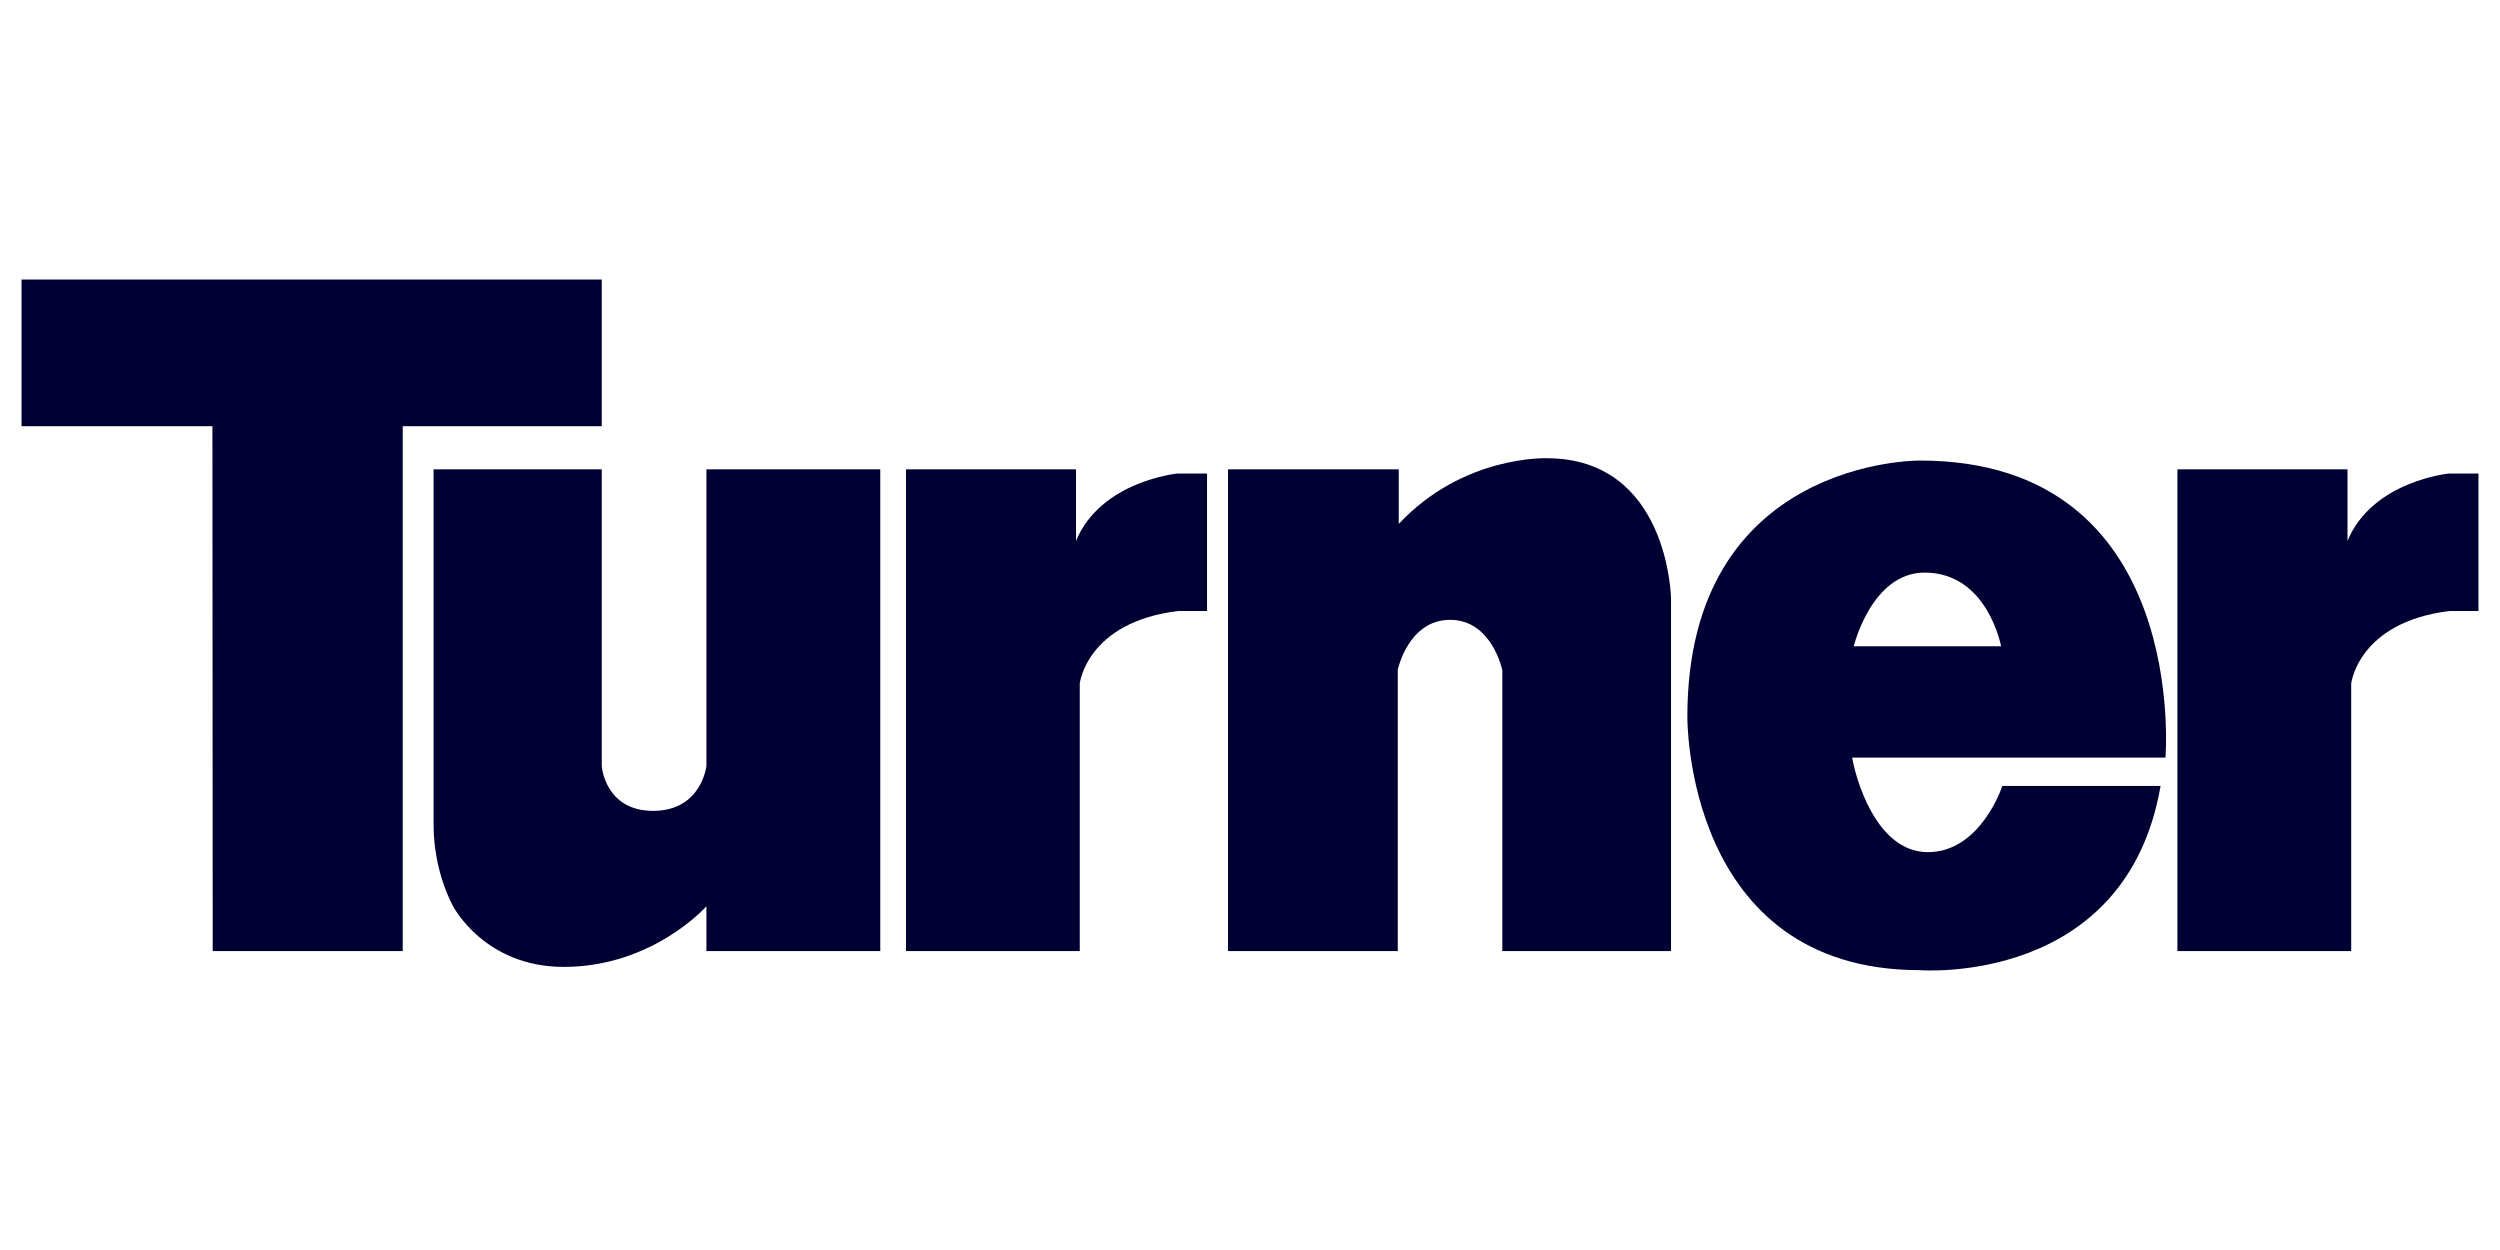
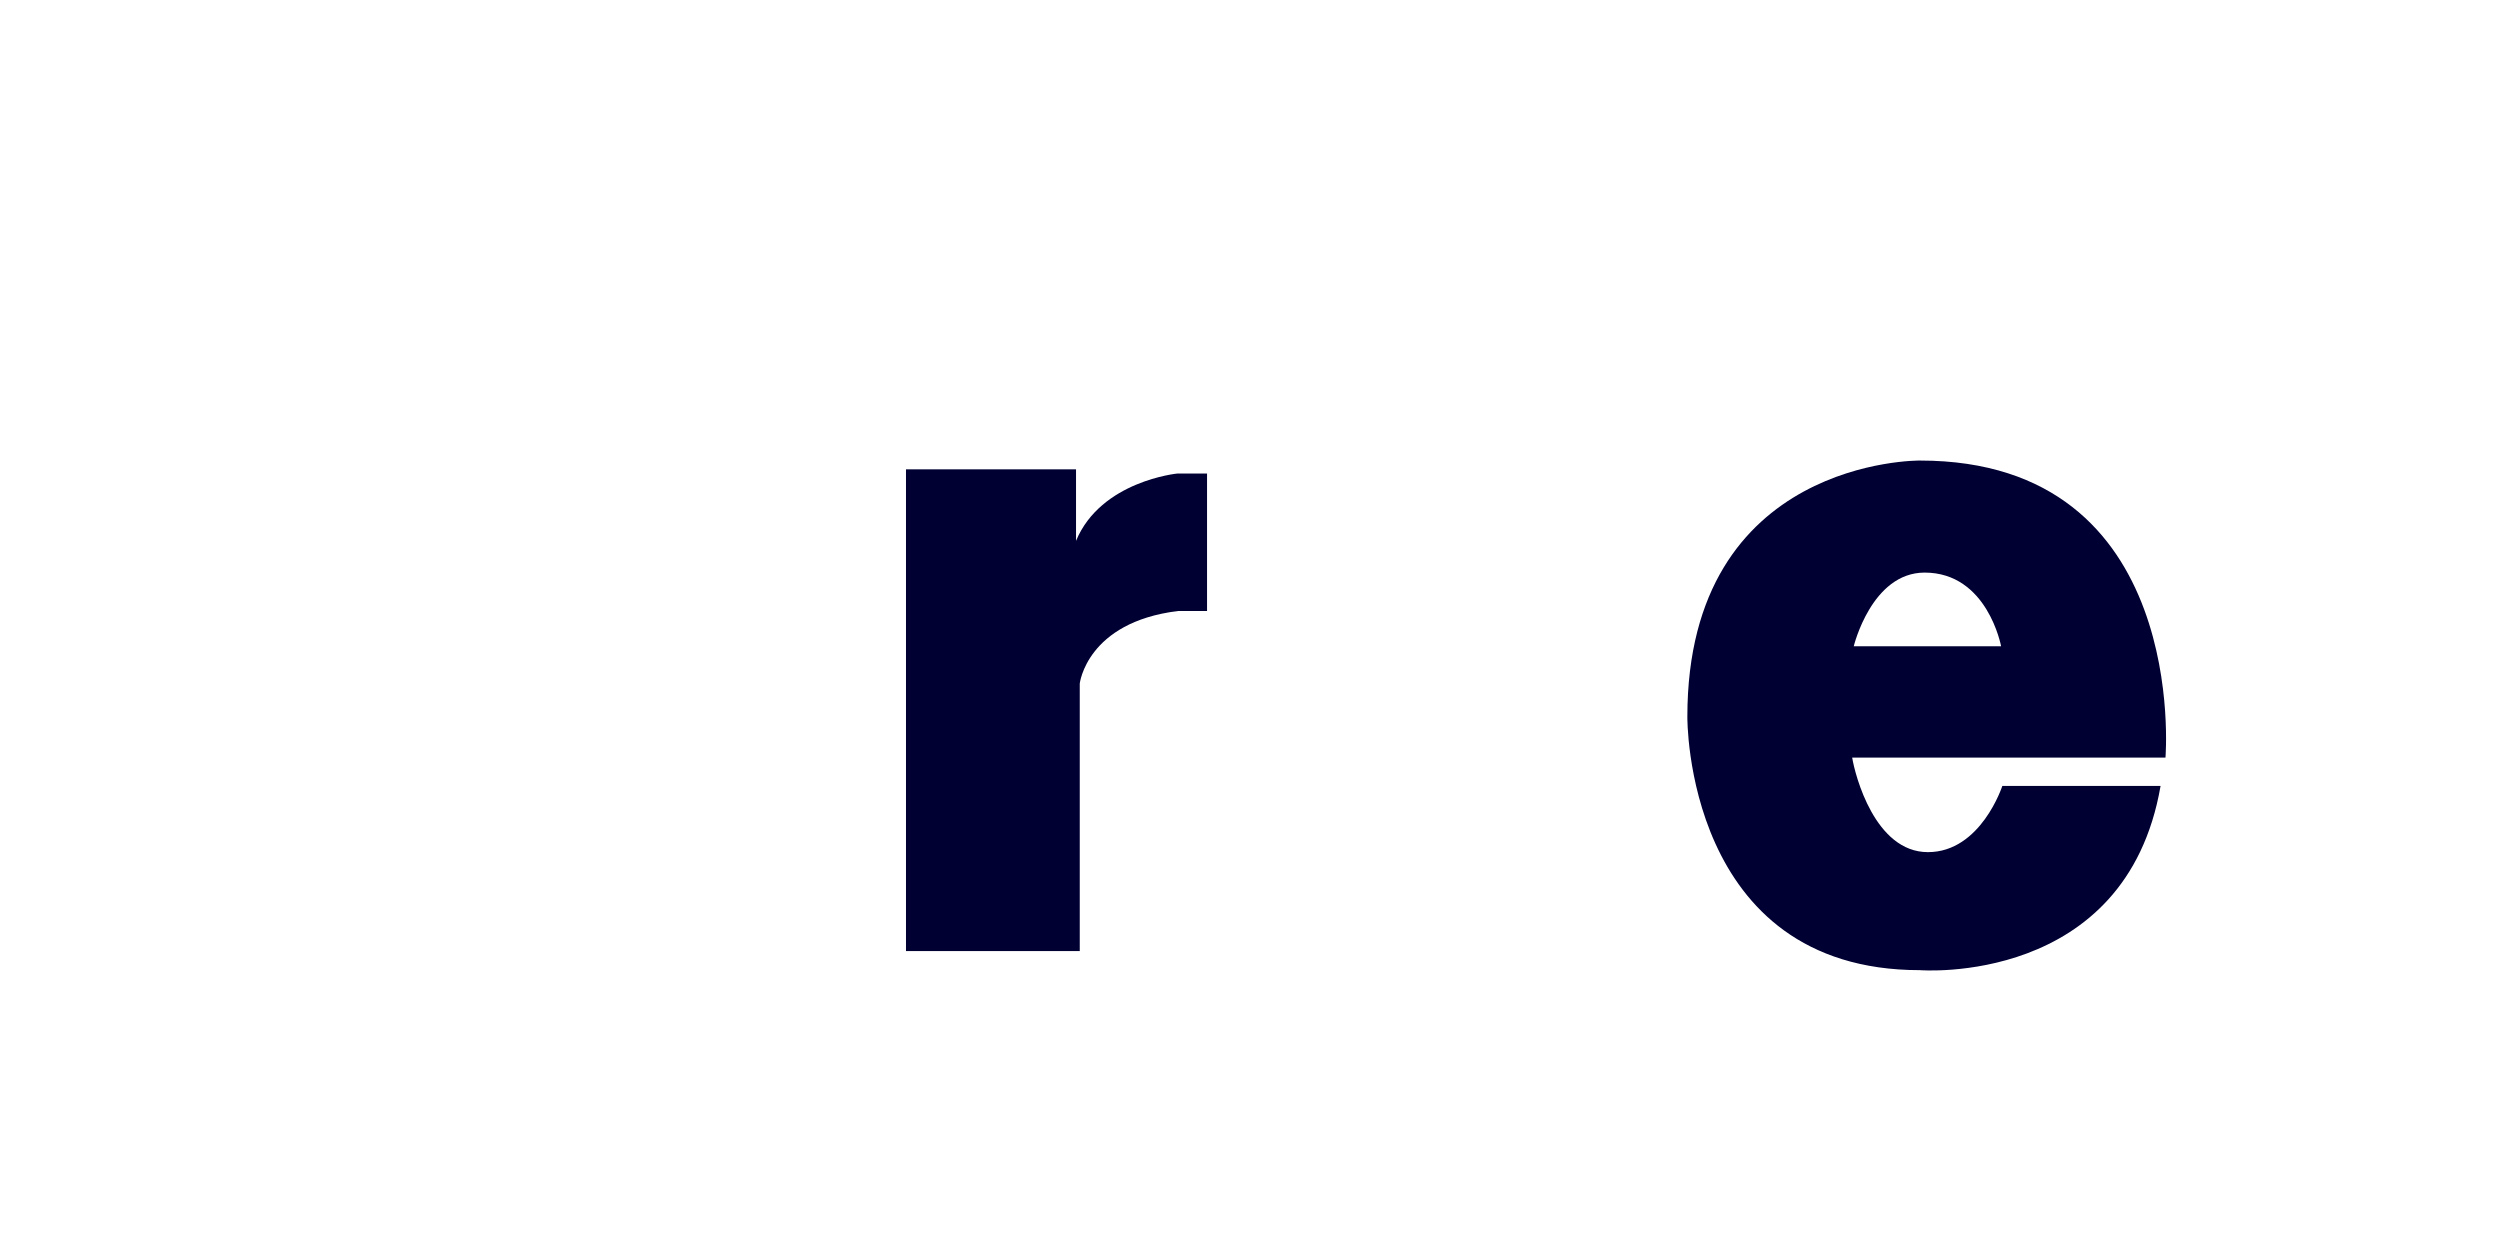
<svg xmlns="http://www.w3.org/2000/svg" width="192" height="96" xml:space="preserve" overflow="hidden">
  <g transform="translate(-545 -551)">
    <g>
      <g>
-         <path d="M14.661 11.263 0 11.263 0 1.05071e-13 44.562 1.05071e-13 44.562 11.263 29.276 11.263 29.276 51.577 14.683 51.577 14.661 11.263" fill="#000033" transform="matrix(1 0 0 1 546.653 572.467)" />
-         <path d="M31.648 14.578 44.562 14.578 44.562 37.369C44.562 37.369 44.8 40.807 48.509 40.807 52.218 40.807 52.6 37.369 52.6 37.369L52.6 14.578 65.952 14.578 65.952 51.577 52.6 51.577 52.6 48.136C52.6 48.136 48.487 52.791 41.639 52.791 35.545 52.791 33.148 48.136 33.148 48.136 33.148 48.136 31.648 45.542 31.648 41.901 31.648 38.263 31.648 14.578 31.648 14.578" fill="#000033" transform="matrix(1 0 0 1 546.653 572.467)" />
        <path d="M80.986 14.578 67.927 14.578 67.927 51.577 81.272 51.577 81.272 31.029C81.272 31.029 81.802 26.325 88.811 25.459L91.048 25.459 91.048 14.898 88.783 14.898C88.783 14.898 82.899 15.465 80.986 20.071L80.986 14.578" fill="#000033" transform="matrix(1 0 0 1 546.653 572.467)" />
-         <path d="M178.636 14.578 165.573 14.578 165.573 51.577 178.919 51.577 178.919 31.029C178.919 31.029 179.452 26.325 186.46 25.459L188.694 25.459 188.694 14.898 186.433 14.898C186.433 14.898 180.549 15.465 178.636 20.071L178.636 14.578" fill="#000033" transform="matrix(1 0 0 1 546.653 572.467)" />
-         <path d="M105.773 14.578 92.659 14.578 92.659 51.577 105.696 51.577 105.696 29.966C105.696 29.966 106.503 26.137 109.717 26.137 112.936 26.137 113.725 30.006 113.725 30.006L113.725 51.577 126.682 51.577 126.682 24.489C126.682 24.489 126.519 13.725 117.123 13.725 117.123 13.725 110.706 13.487 105.773 18.771L105.773 14.578" fill="#000033" transform="matrix(1 0 0 1 546.653 572.467)" />
        <path d="M140.715 28.164C140.715 28.164 142.083 22.508 146.159 22.508 150.989 22.508 152.031 28.164 152.031 28.164L140.715 28.164ZM145.792 13.903C145.792 13.903 127.936 13.706 127.936 33.574 127.936 33.574 127.714 53.041 145.792 53.041 145.792 53.041 161.618 54.31 164.279 38.891L152.126 38.891C152.126 38.891 150.481 43.977 146.411 43.977 142.339 43.977 140.814 38.068 140.595 36.719L164.655 36.719C164.655 36.719 166.556 13.903 145.792 13.903" fill="#000033" transform="matrix(1 0 0 1 546.653 572.467)" />
      </g>
    </g>
  </g>
</svg>